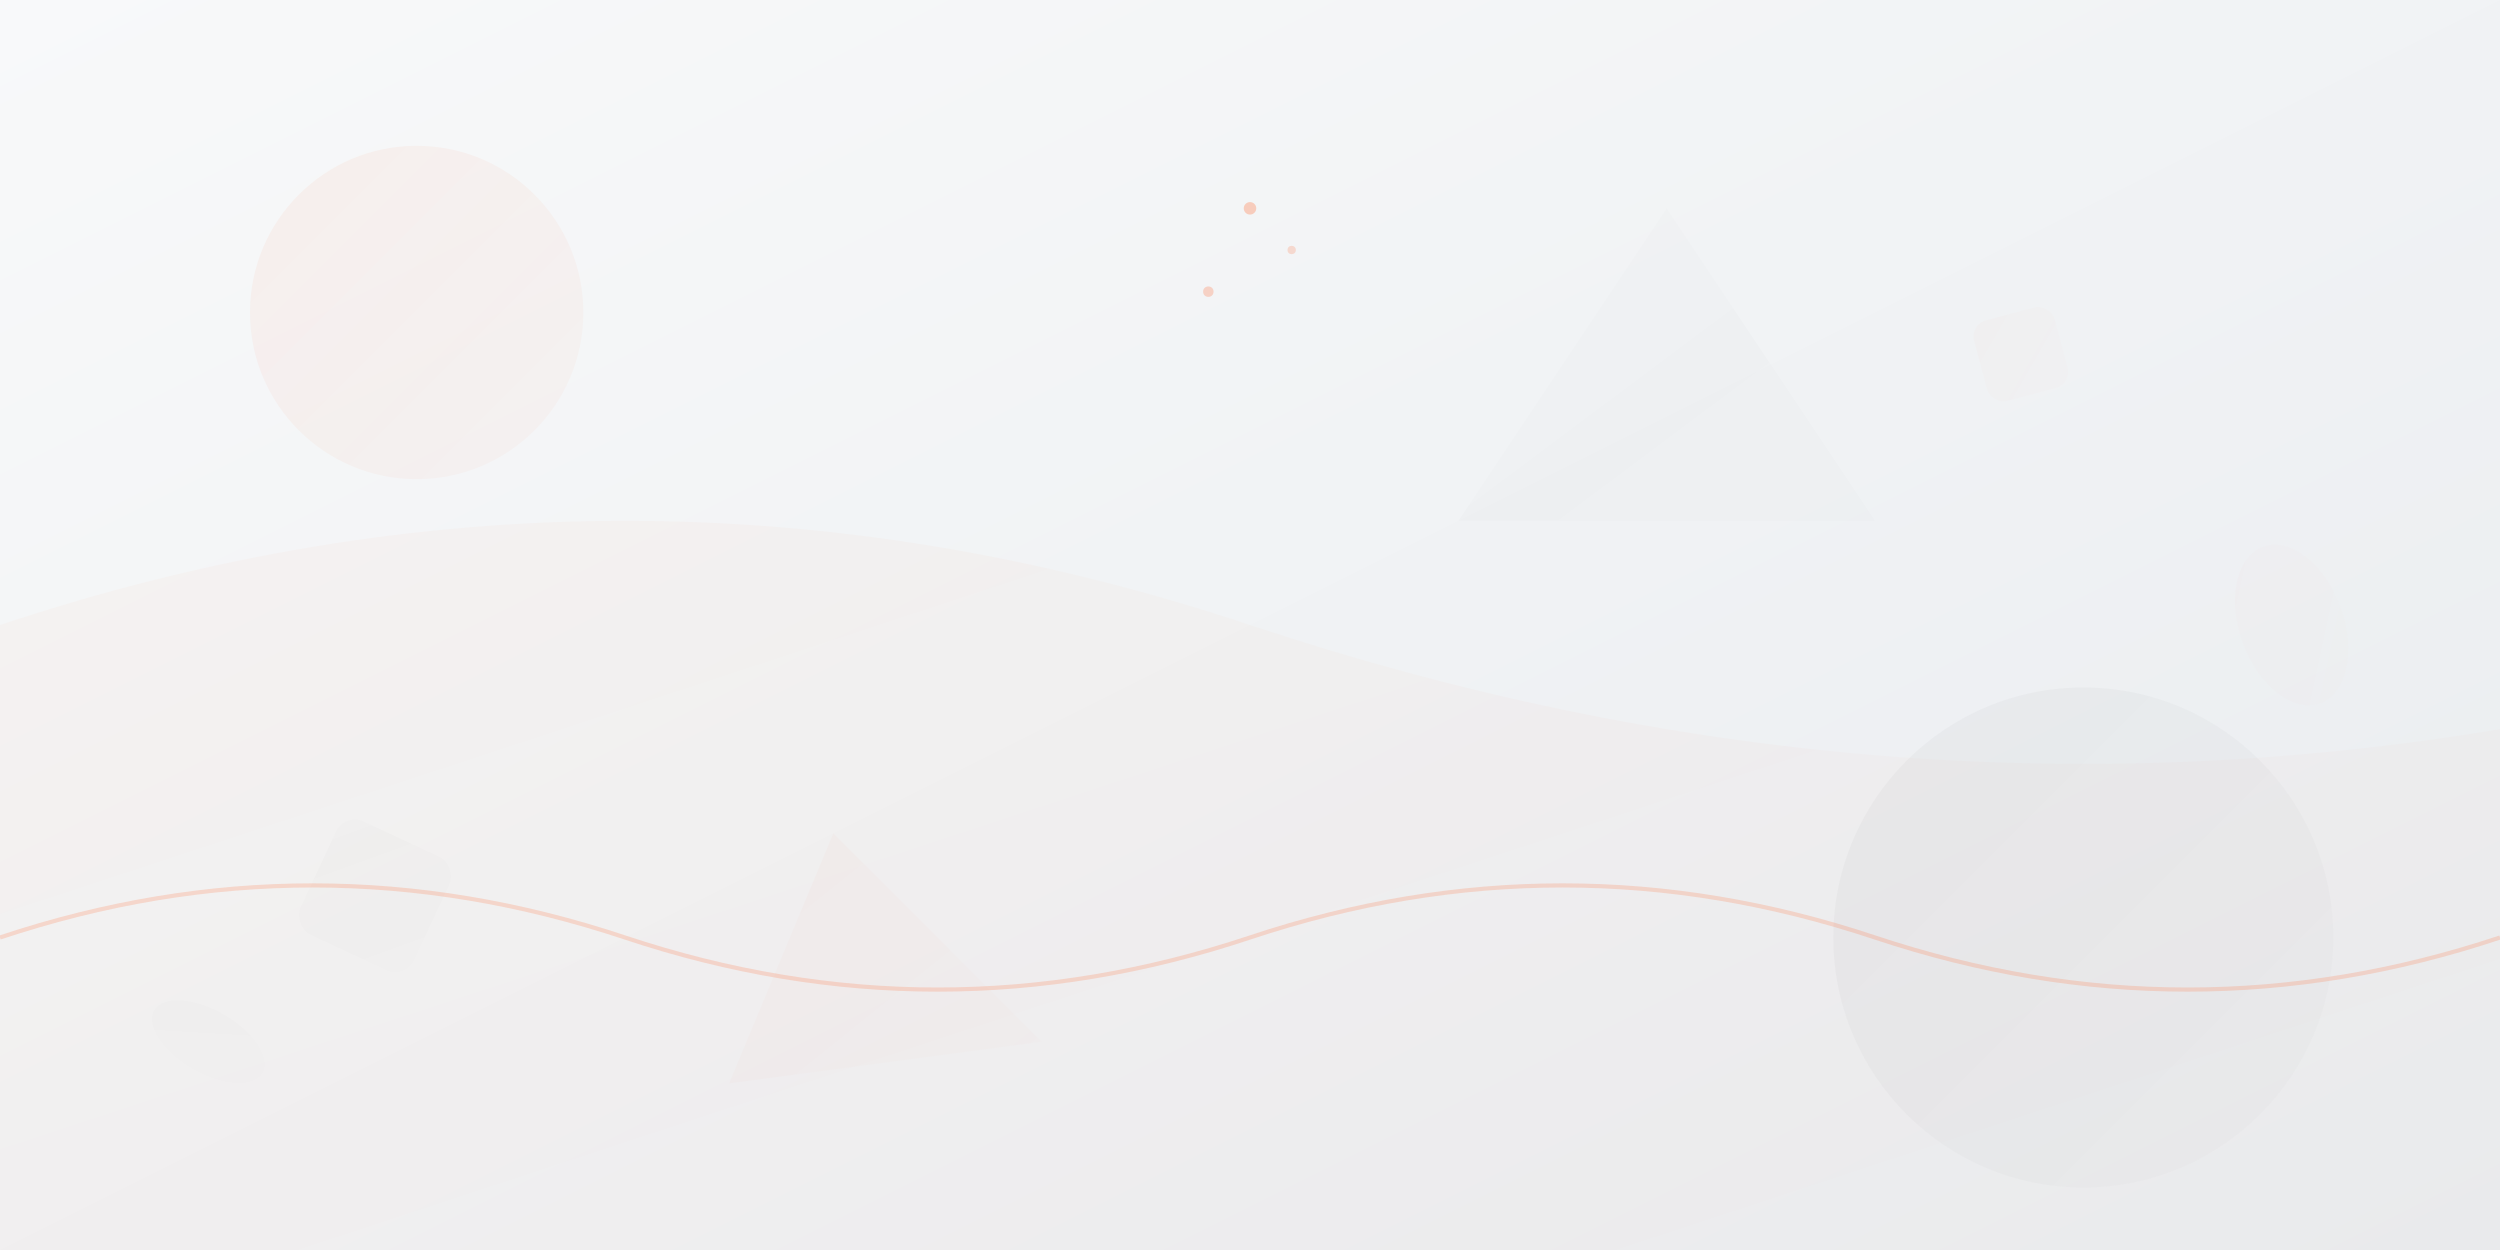
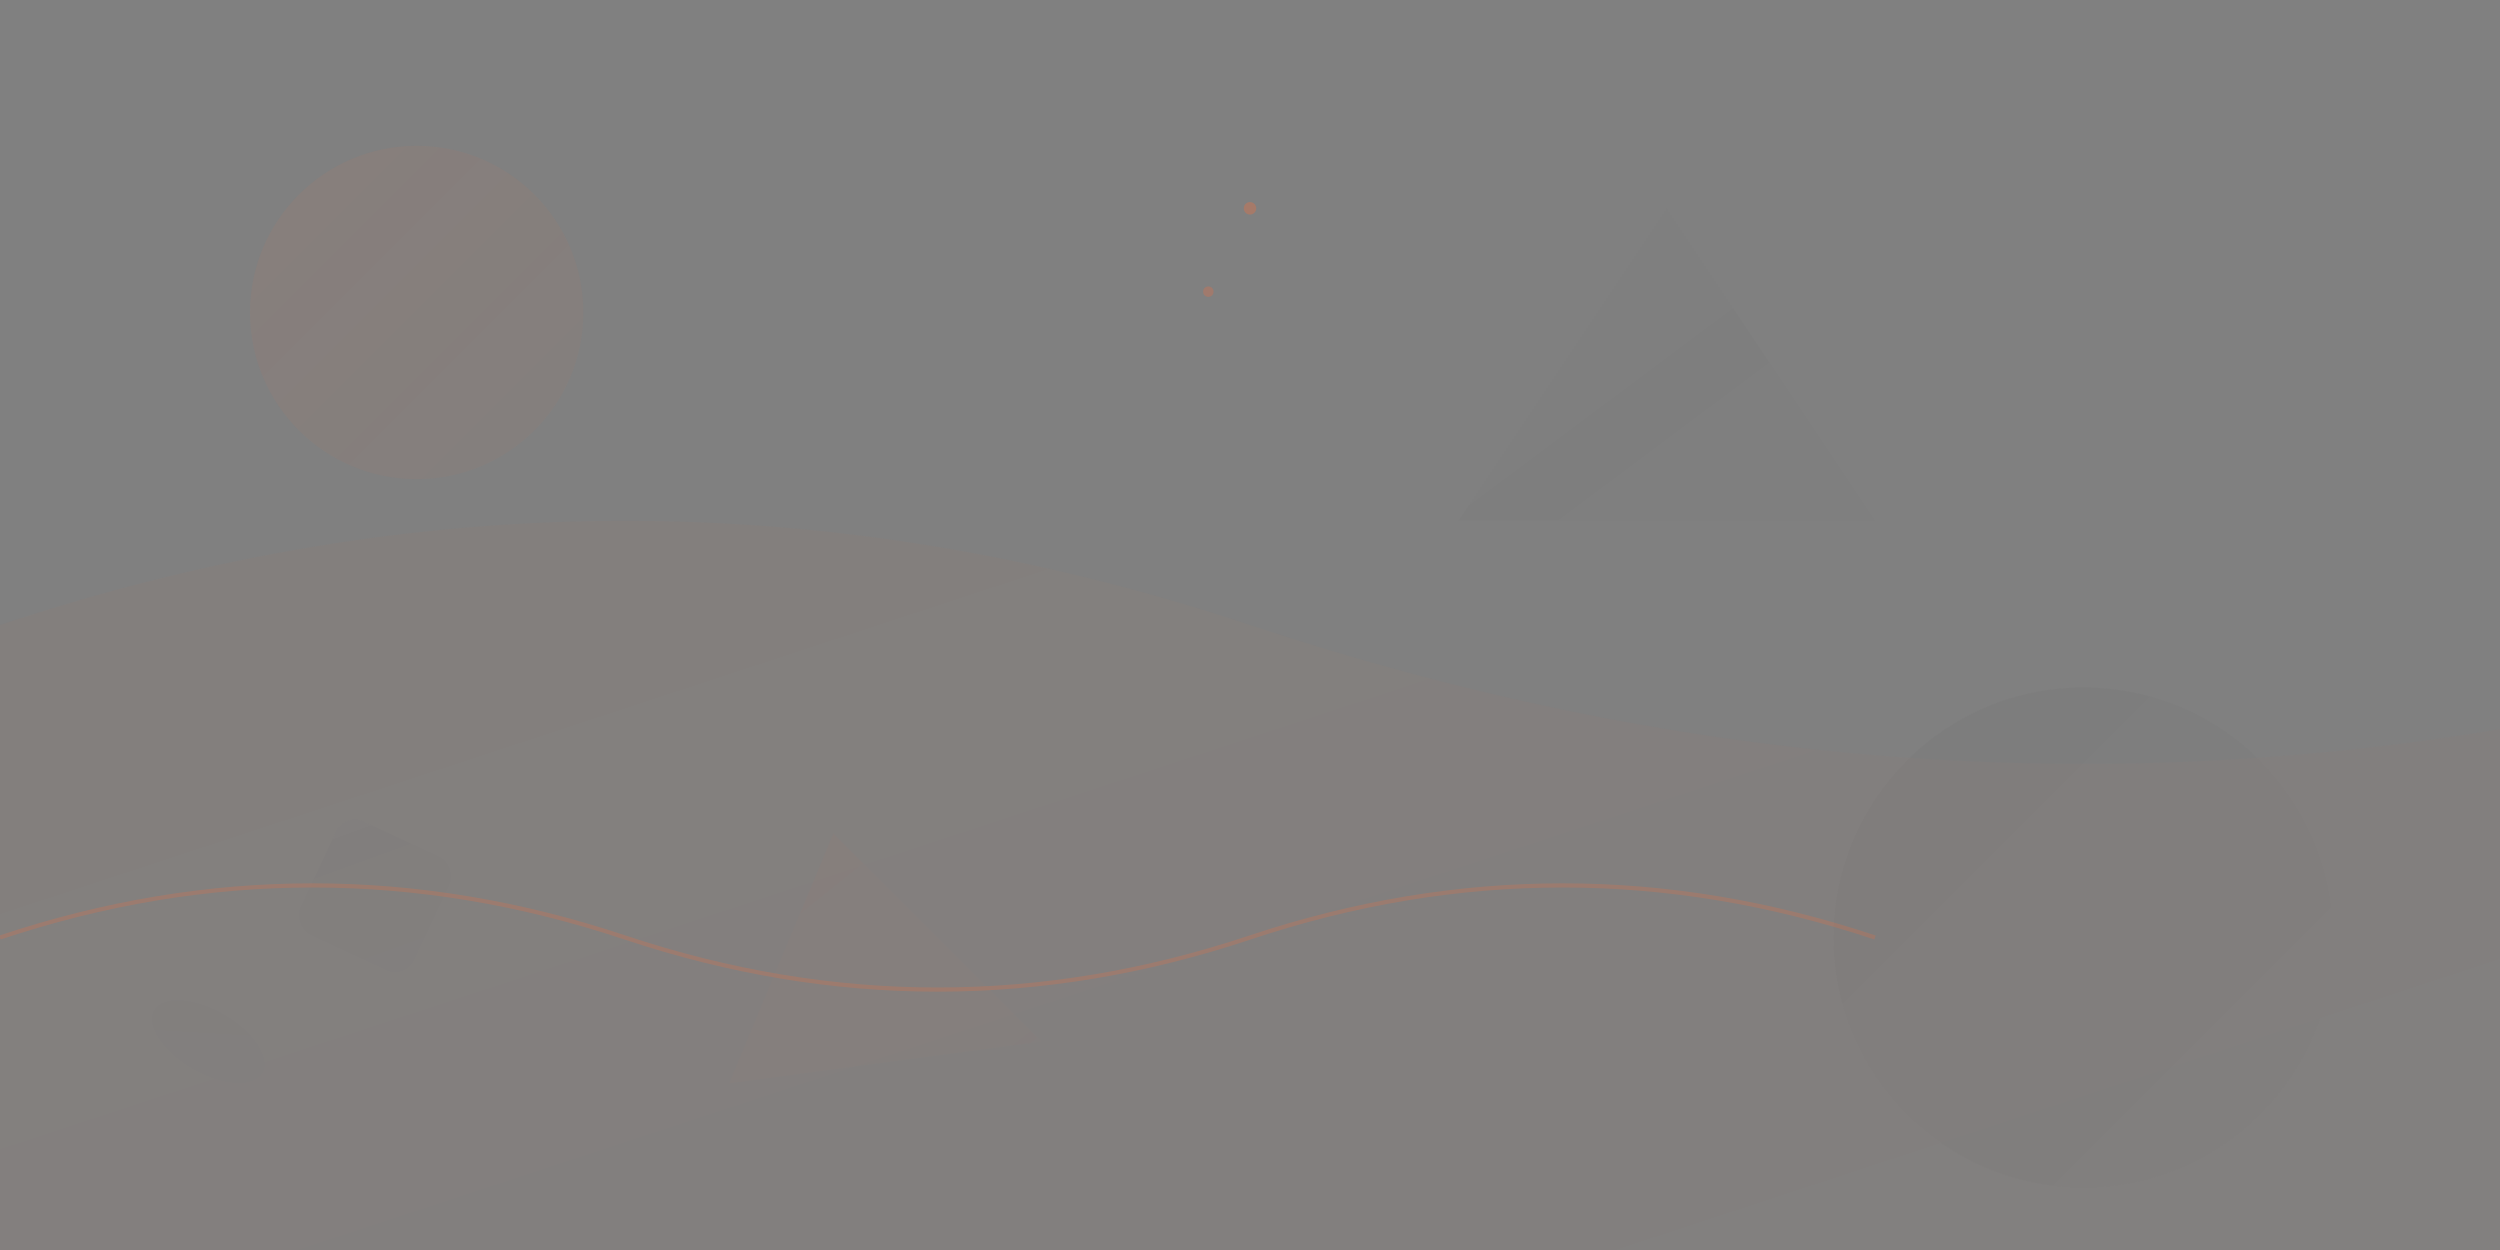
<svg xmlns="http://www.w3.org/2000/svg" width="1200" height="600" viewBox="0 0 1200 600" fill="none">
  <rect x="0" y="0" width="1200" height="600" fill="#808080" stroke="none" />
  <defs>
    <linearGradient id="bgGradient" x1="0%" y1="0%" x2="100%" y2="100%">
      <stop offset="0%" style="stop-color:#f8f9fa;stop-opacity:1" />
      <stop offset="100%" style="stop-color:#e9ecef;stop-opacity:1" />
    </linearGradient>
    <linearGradient id="shapeGradient1" x1="0%" y1="0%" x2="100%" y2="100%">
      <stop offset="0%" style="stop-color:#ff6b35;stop-opacity:0.1" />
      <stop offset="100%" style="stop-color:#ff6b35;stop-opacity:0.05" />
    </linearGradient>
    <linearGradient id="shapeGradient2" x1="0%" y1="0%" x2="100%" y2="100%">
      <stop offset="0%" style="stop-color:#2d2d2d;stop-opacity:0.08" />
      <stop offset="100%" style="stop-color:#2d2d2d;stop-opacity:0.03" />
    </linearGradient>
  </defs>
-   <rect width="1200" height="600" fill="url(#bgGradient)" />
  <circle cx="200" cy="150" r="80" fill="url(#shapeGradient1)" opacity="0.6" />
  <circle cx="1000" cy="450" r="120" fill="url(#shapeGradient2)" opacity="0.4" />
  <path d="M0 300 Q300 200 600 300 T1200 350 L1200 600 L0 600 Z" fill="url(#shapeGradient1)" opacity="0.3" />
  <polygon points="800,100 900,250 700,250" fill="url(#shapeGradient2)" opacity="0.2" />
  <polygon points="400,400 500,500 350,520" fill="url(#shapeGradient1)" opacity="0.25" />
  <rect x="150" y="400" width="60" height="60" rx="10" fill="url(#shapeGradient2)" opacity="0.15" transform="rotate(25 180 430)" />
-   <rect x="950" y="150" width="40" height="40" rx="8" fill="url(#shapeGradient1)" opacity="0.2" transform="rotate(-15 970 170)" />
  <circle cx="600" cy="100" r="3" fill="#ff6b35" opacity="0.3" />
-   <circle cx="620" cy="120" r="2" fill="#ff6b35" opacity="0.2" />
  <circle cx="580" cy="140" r="2.5" fill="#ff6b35" opacity="0.25" />
-   <path d="M0 450 Q150 400 300 450 T600 450 T900 450 T1200 450" stroke="#ff6b35" stroke-width="2" fill="none" opacity="0.2" />
+   <path d="M0 450 Q150 400 300 450 T600 450 T900 450 " stroke="#ff6b35" stroke-width="2" fill="none" opacity="0.2" />
  <ellipse cx="100" cy="500" rx="30" ry="15" fill="url(#shapeGradient2)" opacity="0.1" transform="rotate(30 100 500)" />
-   <ellipse cx="1100" cy="300" rx="25" ry="40" fill="url(#shapeGradient1)" opacity="0.15" transform="rotate(-20 1100 300)" />
</svg>